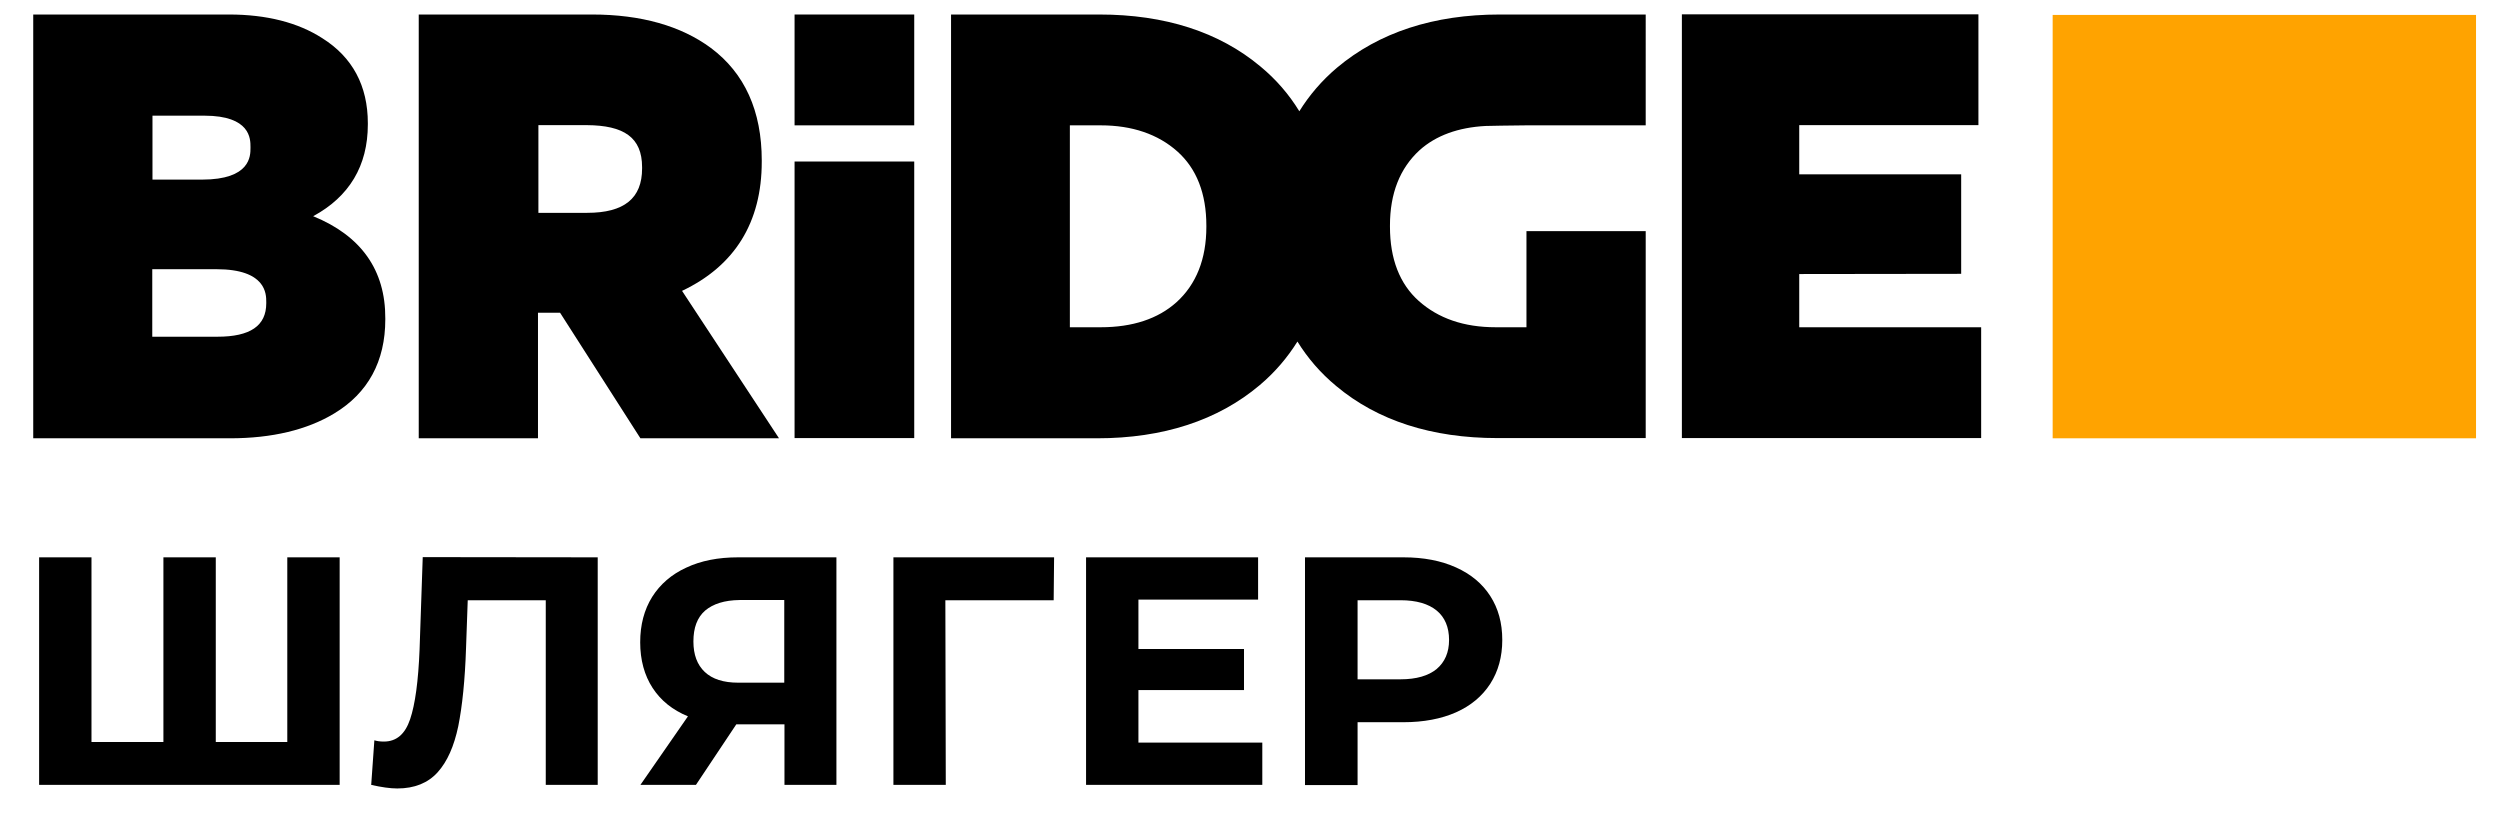
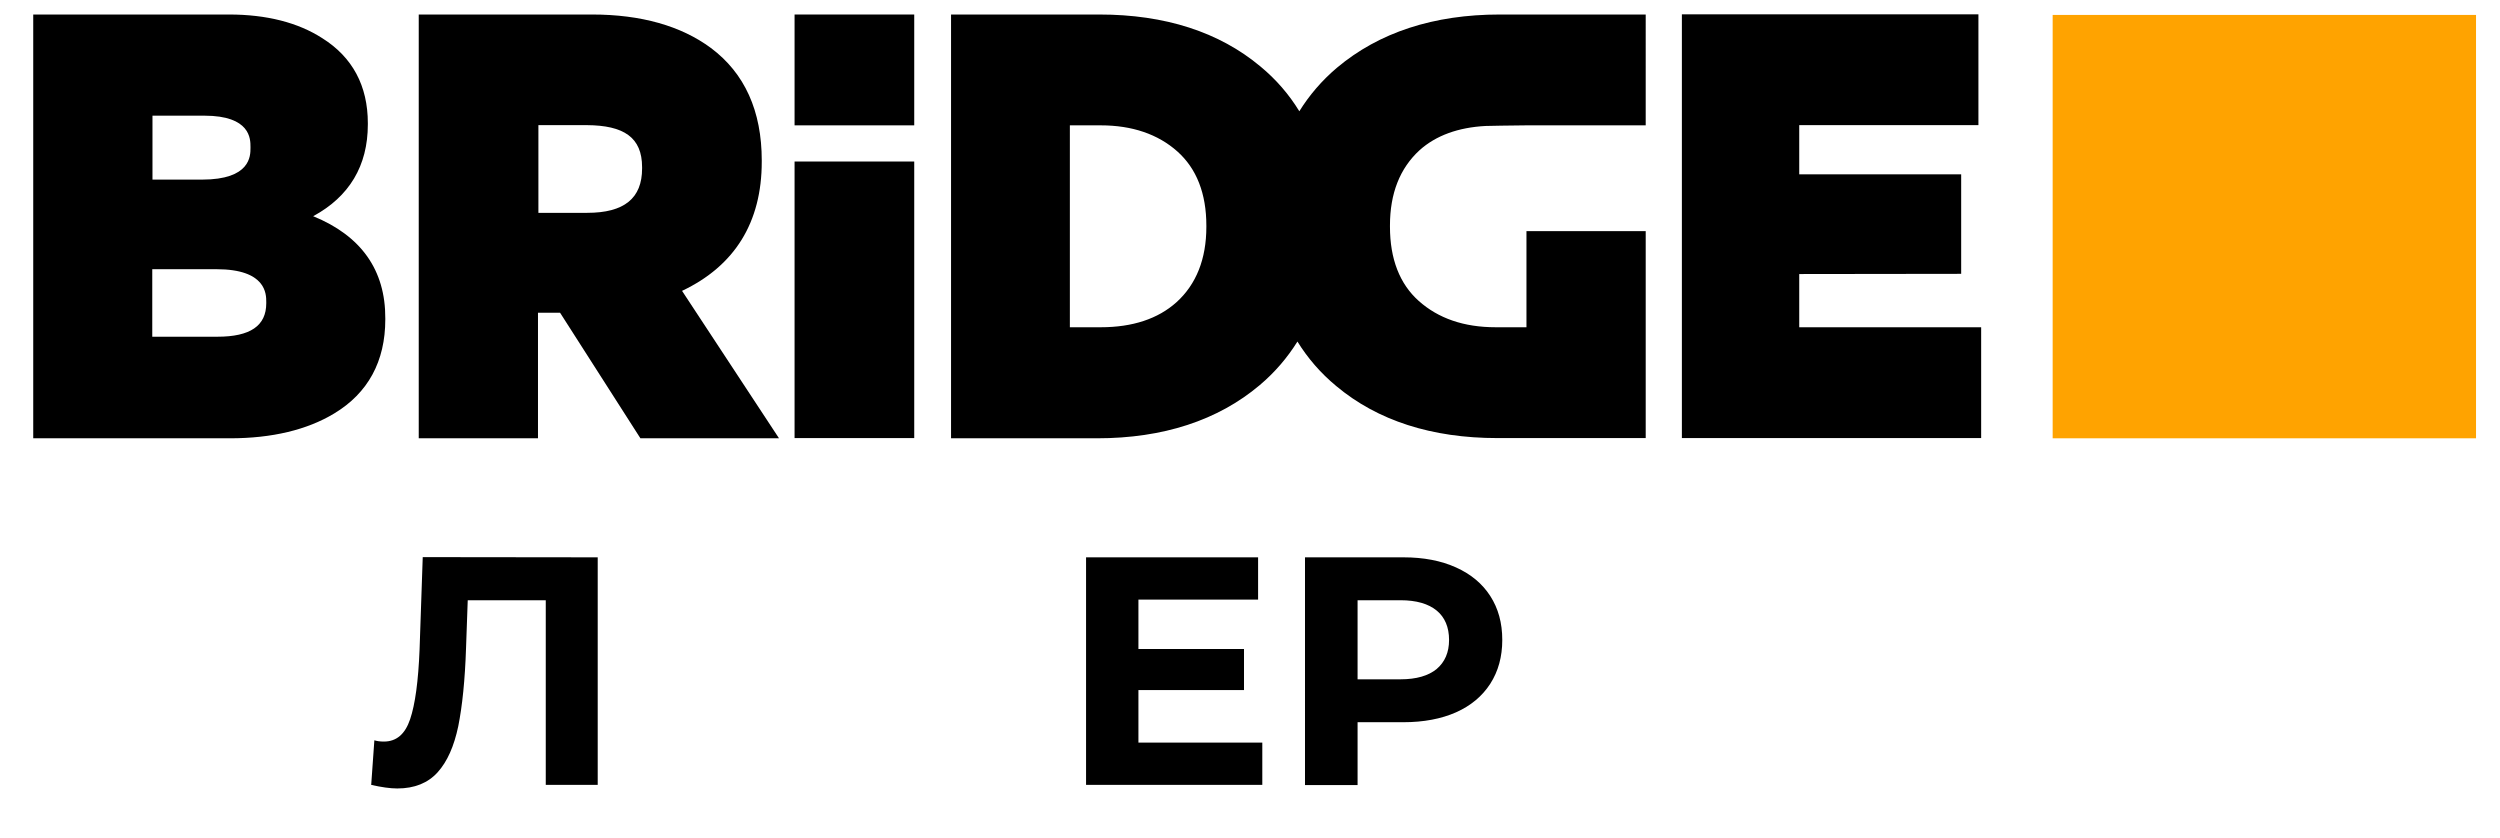
<svg xmlns="http://www.w3.org/2000/svg" version="1.1" id="Layer_1" x="0px" y="0px" viewBox="0 0 118.87 39.86" style="enable-background:new 0 0 118.87 39.86;" xml:space="preserve">
  <style type="text/css">
	.st0{fill:#FFA300;}
</style>
  <g>
    <rect x="97.6" y="0.71" class="st0" width="20.13" height="20.13" />
    <path d="M14.89,10.28c1.72-0.93,2.6-2.4,2.6-4.36V5.86c0-1.78-0.73-3.14-2.16-4.04c-1.16-0.75-2.66-1.13-4.44-1.13H1.58v20.15h9.36   c1.99,0,3.66-0.4,4.95-1.18c1.61-0.97,2.43-2.48,2.43-4.47v-0.05C18.33,12.84,17.17,11.21,14.89,10.28 M7.25,8.54V5.5h2.47   c2.19,0,2.19,1.11,2.19,1.48v0.06c0,0.37,0,1.5-2.3,1.5H7.25z M12.66,14.36v0.06c0,1.07-0.76,1.59-2.32,1.59h-3.1V12.8h3.05   C12.66,12.8,12.66,13.98,12.66,14.36" />
    <path d="M32.43,13.83c2.51-1.19,3.79-3.26,3.79-6.14V7.63c0-2.35-0.81-4.15-2.42-5.35c-1.42-1.05-3.32-1.59-5.65-1.59h-8.24v20.15   h5.67v-5.97h1.05l3.82,5.97h6.59L32.43,13.83z M30.53,7.95v0.06c0,1.42-0.85,2.11-2.61,2.11H25.6V5.95h2.3   C29.66,5.96,30.53,6.53,30.53,7.95" />
    <polygon points="85.55,15.56 85.55,13.03 93.25,13.02 93.25,8.29 85.55,8.29 85.55,5.95 94.07,5.95 94.07,0.68 79.97,0.68    79.97,20.83 94.2,20.83 94.2,15.56  " />
    <path d="M37.78,20.83h5.69V7.68h-5.69V20.83z M37.78,5.96h5.69V0.69h-5.69V5.96z" />
    <path d="M67.5,7.14c0.78-0.7,1.84-1.08,3.13-1.15c0,0,1.36-0.03,1.95-0.03h5.67V0.69h-6.94c-3.14,0-5.74,0.85-7.74,2.53   c-0.72,0.61-1.31,1.3-1.79,2.07c-0.49-0.8-1.1-1.51-1.85-2.13c-1.96-1.64-4.54-2.47-7.66-2.47h-7.05v20.15h6.94   c3.14,0,5.75-0.85,7.74-2.53c0.72-0.61,1.31-1.3,1.79-2.07c0.49,0.79,1.1,1.5,1.85,2.12c1.96,1.64,4.54,2.47,7.66,2.47h7.05v-9.84   h-5.67v4.57h-1.47c-1.5,0-2.72-0.42-3.65-1.25c-0.91-0.81-1.37-2-1.37-3.53v-0.06C66.09,9.2,66.56,8,67.5,7.14 M57.36,10.79   c0,1.52-0.48,2.73-1.42,3.58c-0.88,0.79-2.09,1.19-3.6,1.19h-1.47v-9.6h1.47c1.49,0,2.72,0.42,3.64,1.24s1.38,2.01,1.38,3.53V10.79   z" />
    <g>
-       <path d="M16.15,26.5v10.82H1.86V26.5h2.49v8.78h3.42V26.5h2.49v8.78h3.4V26.5H16.15z" />
      <path d="M28.42,26.5v10.82h-2.47v-8.78h-3.71l-0.08,2.26c-0.05,1.54-0.18,2.78-0.37,3.73c-0.2,0.95-0.52,1.68-0.98,2.19    s-1.1,0.77-1.92,0.77c-0.34,0-0.75-0.06-1.24-0.17l0.15-2.12c0.13,0.04,0.28,0.06,0.45,0.06c0.6,0,1.01-0.35,1.25-1.06    s0.39-1.81,0.45-3.32l0.15-4.39L28.42,26.5L28.42,26.5z" />
-       <path d="M39.77,26.5v10.82H37.3v-2.88h-2.29l-1.92,2.88h-2.64l2.26-3.26c-0.73-0.3-1.29-0.75-1.68-1.35s-0.59-1.33-0.59-2.17    c0-0.83,0.19-1.55,0.57-2.16c0.38-0.6,0.92-1.07,1.62-1.39c0.7-0.33,1.52-0.49,2.47-0.49H39.77z M33.53,29.03    c-0.38,0.33-0.56,0.82-0.56,1.47c0,0.63,0.18,1.11,0.54,1.45s0.89,0.51,1.59,0.51h2.19v-3.93h-2.13    C34.45,28.54,33.91,28.71,33.53,29.03z" />
-       <path d="M50.1,28.54h-5.15l0.02,8.78h-2.49V26.5h7.64L50.1,28.54z" />
      <path d="M60.02,35.31v2.01h-8.38V26.5h8.18v2.01h-5.69v2.35h5.02v1.95h-5.02v2.5H60.02z" />
      <path d="M69.23,26.98c0.71,0.32,1.25,0.77,1.63,1.36c0.38,0.59,0.57,1.28,0.57,2.09c0,0.79-0.19,1.49-0.57,2.08    c-0.38,0.59-0.93,1.05-1.63,1.36s-1.54,0.47-2.5,0.47h-2.18v2.99h-2.5V26.5h4.68C67.69,26.5,68.52,26.66,69.23,26.98z     M68.31,31.81c0.39-0.33,0.59-0.79,0.59-1.38c0-0.61-0.2-1.08-0.59-1.4s-0.96-0.49-1.72-0.49h-2.04v3.76h2.04    C67.35,32.3,67.92,32.13,68.31,31.81z" />
    </g>
  </g>
</svg>